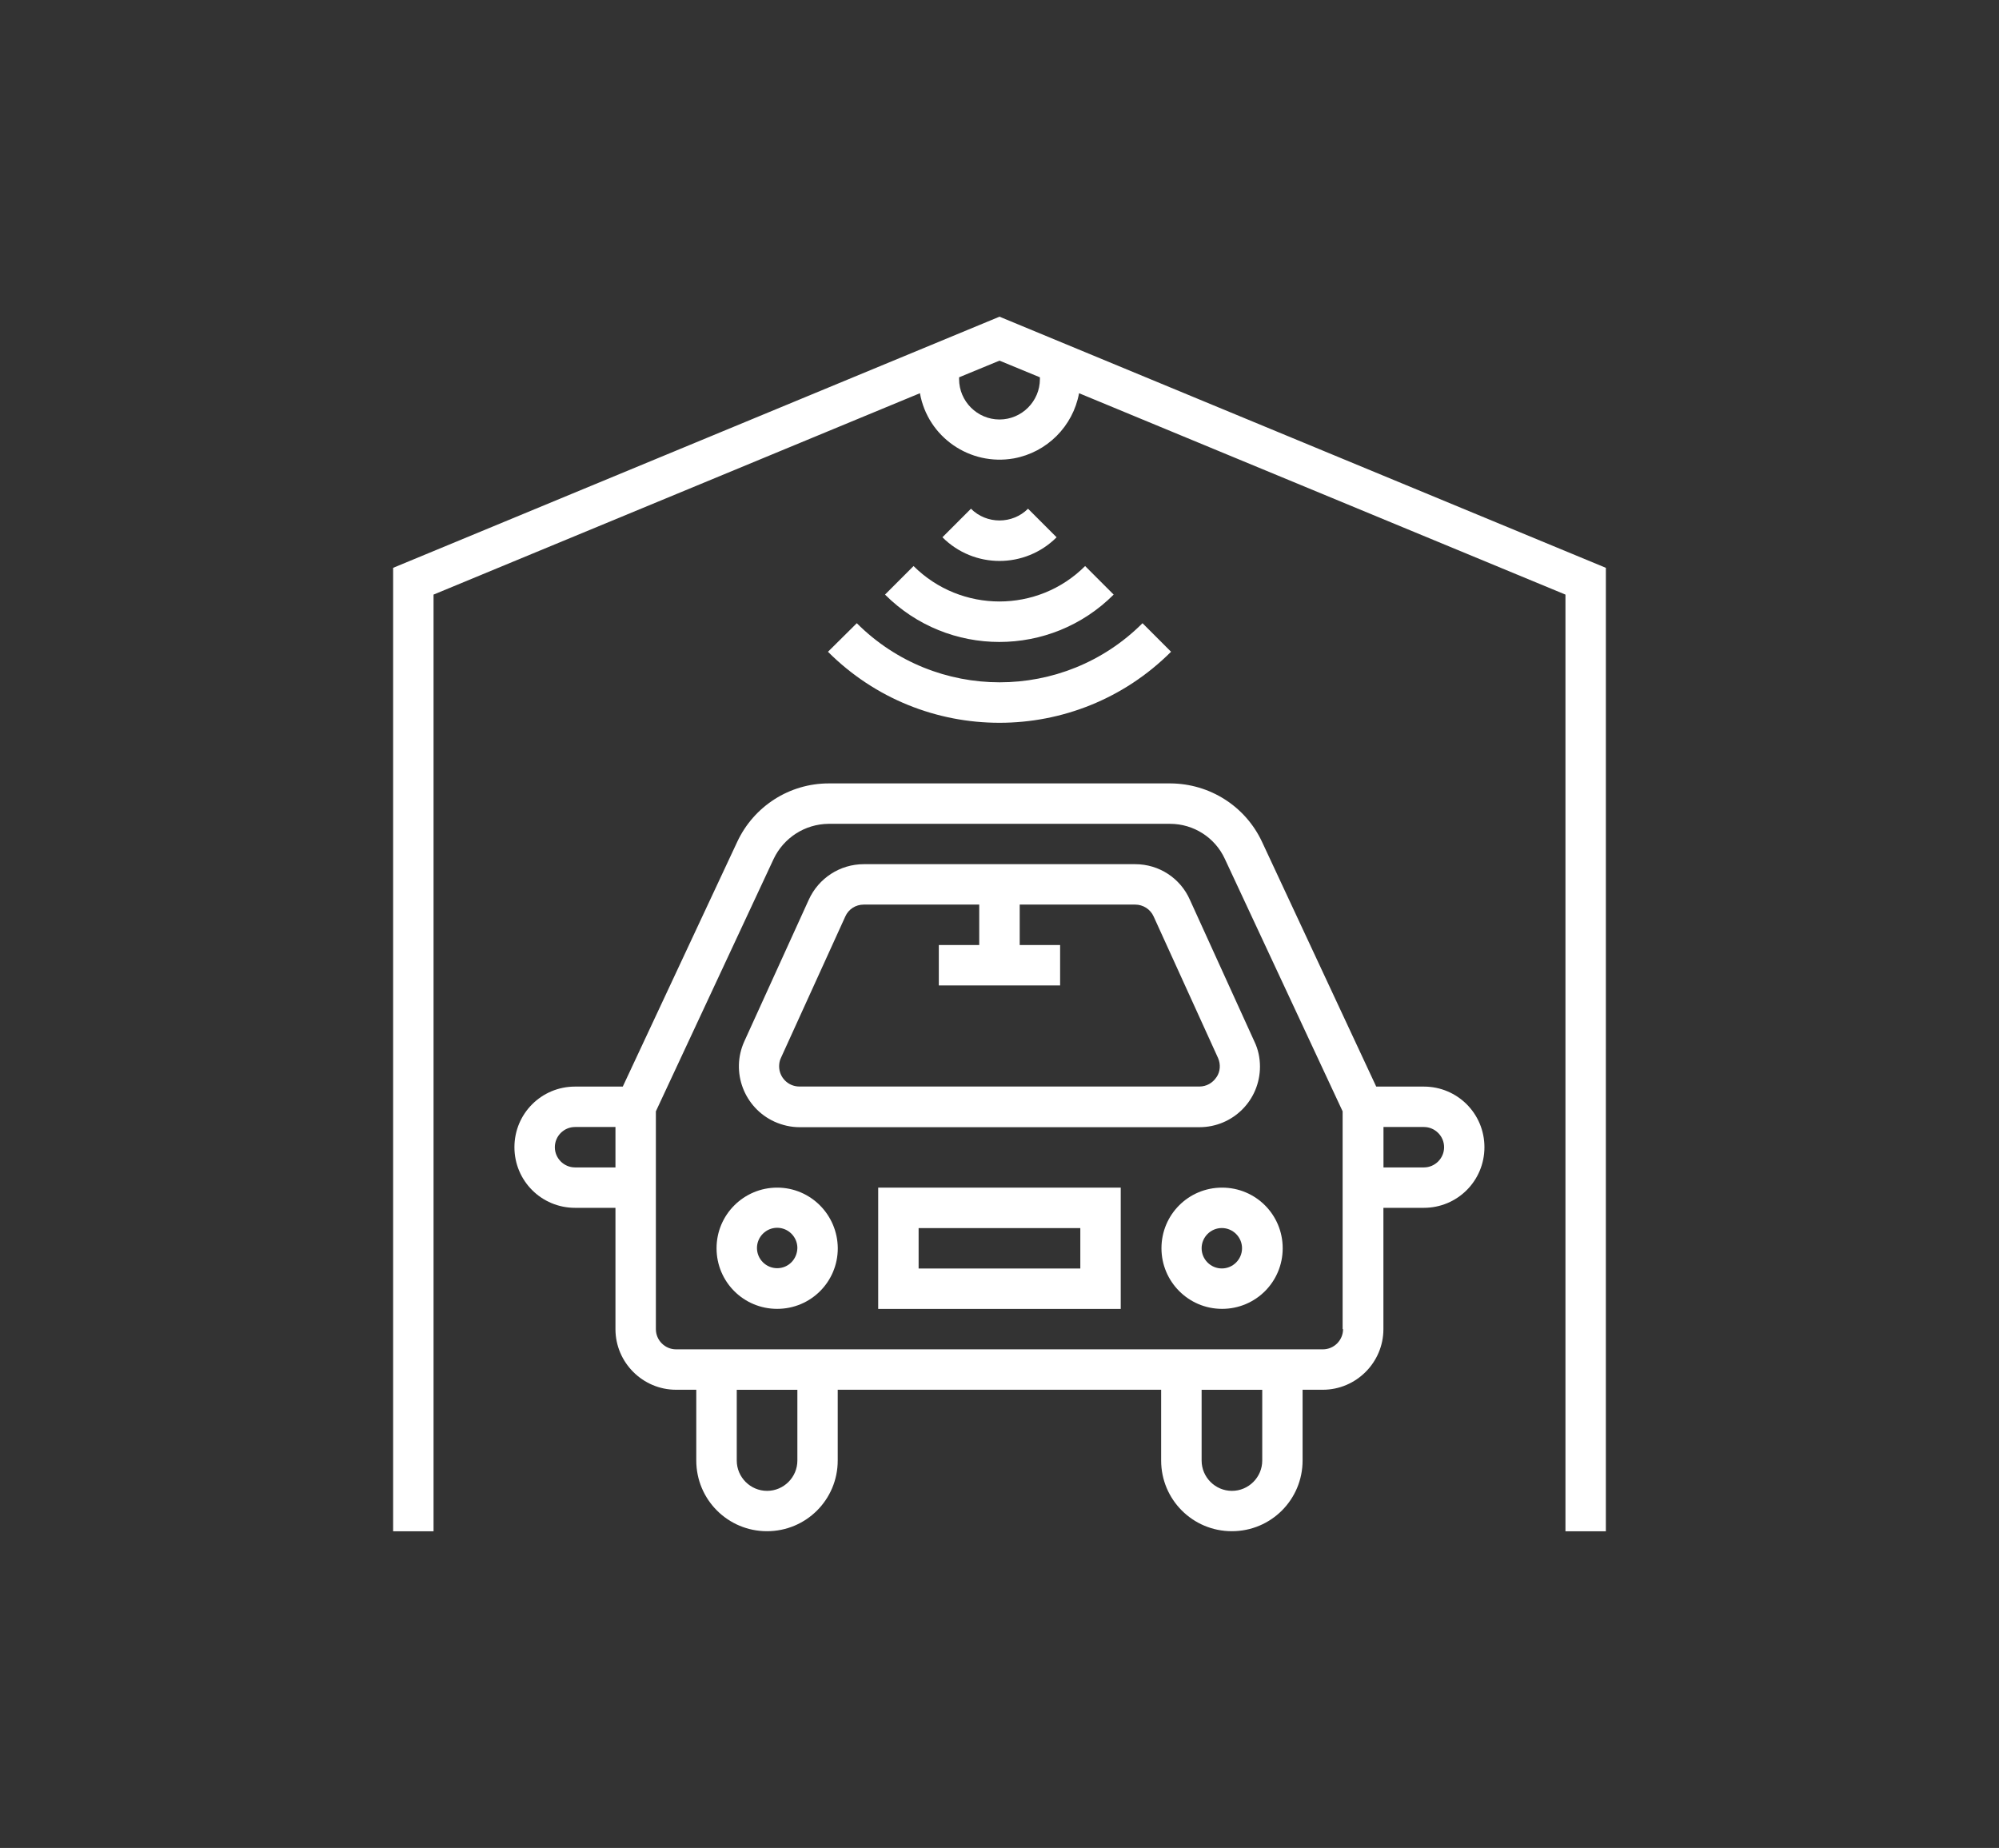
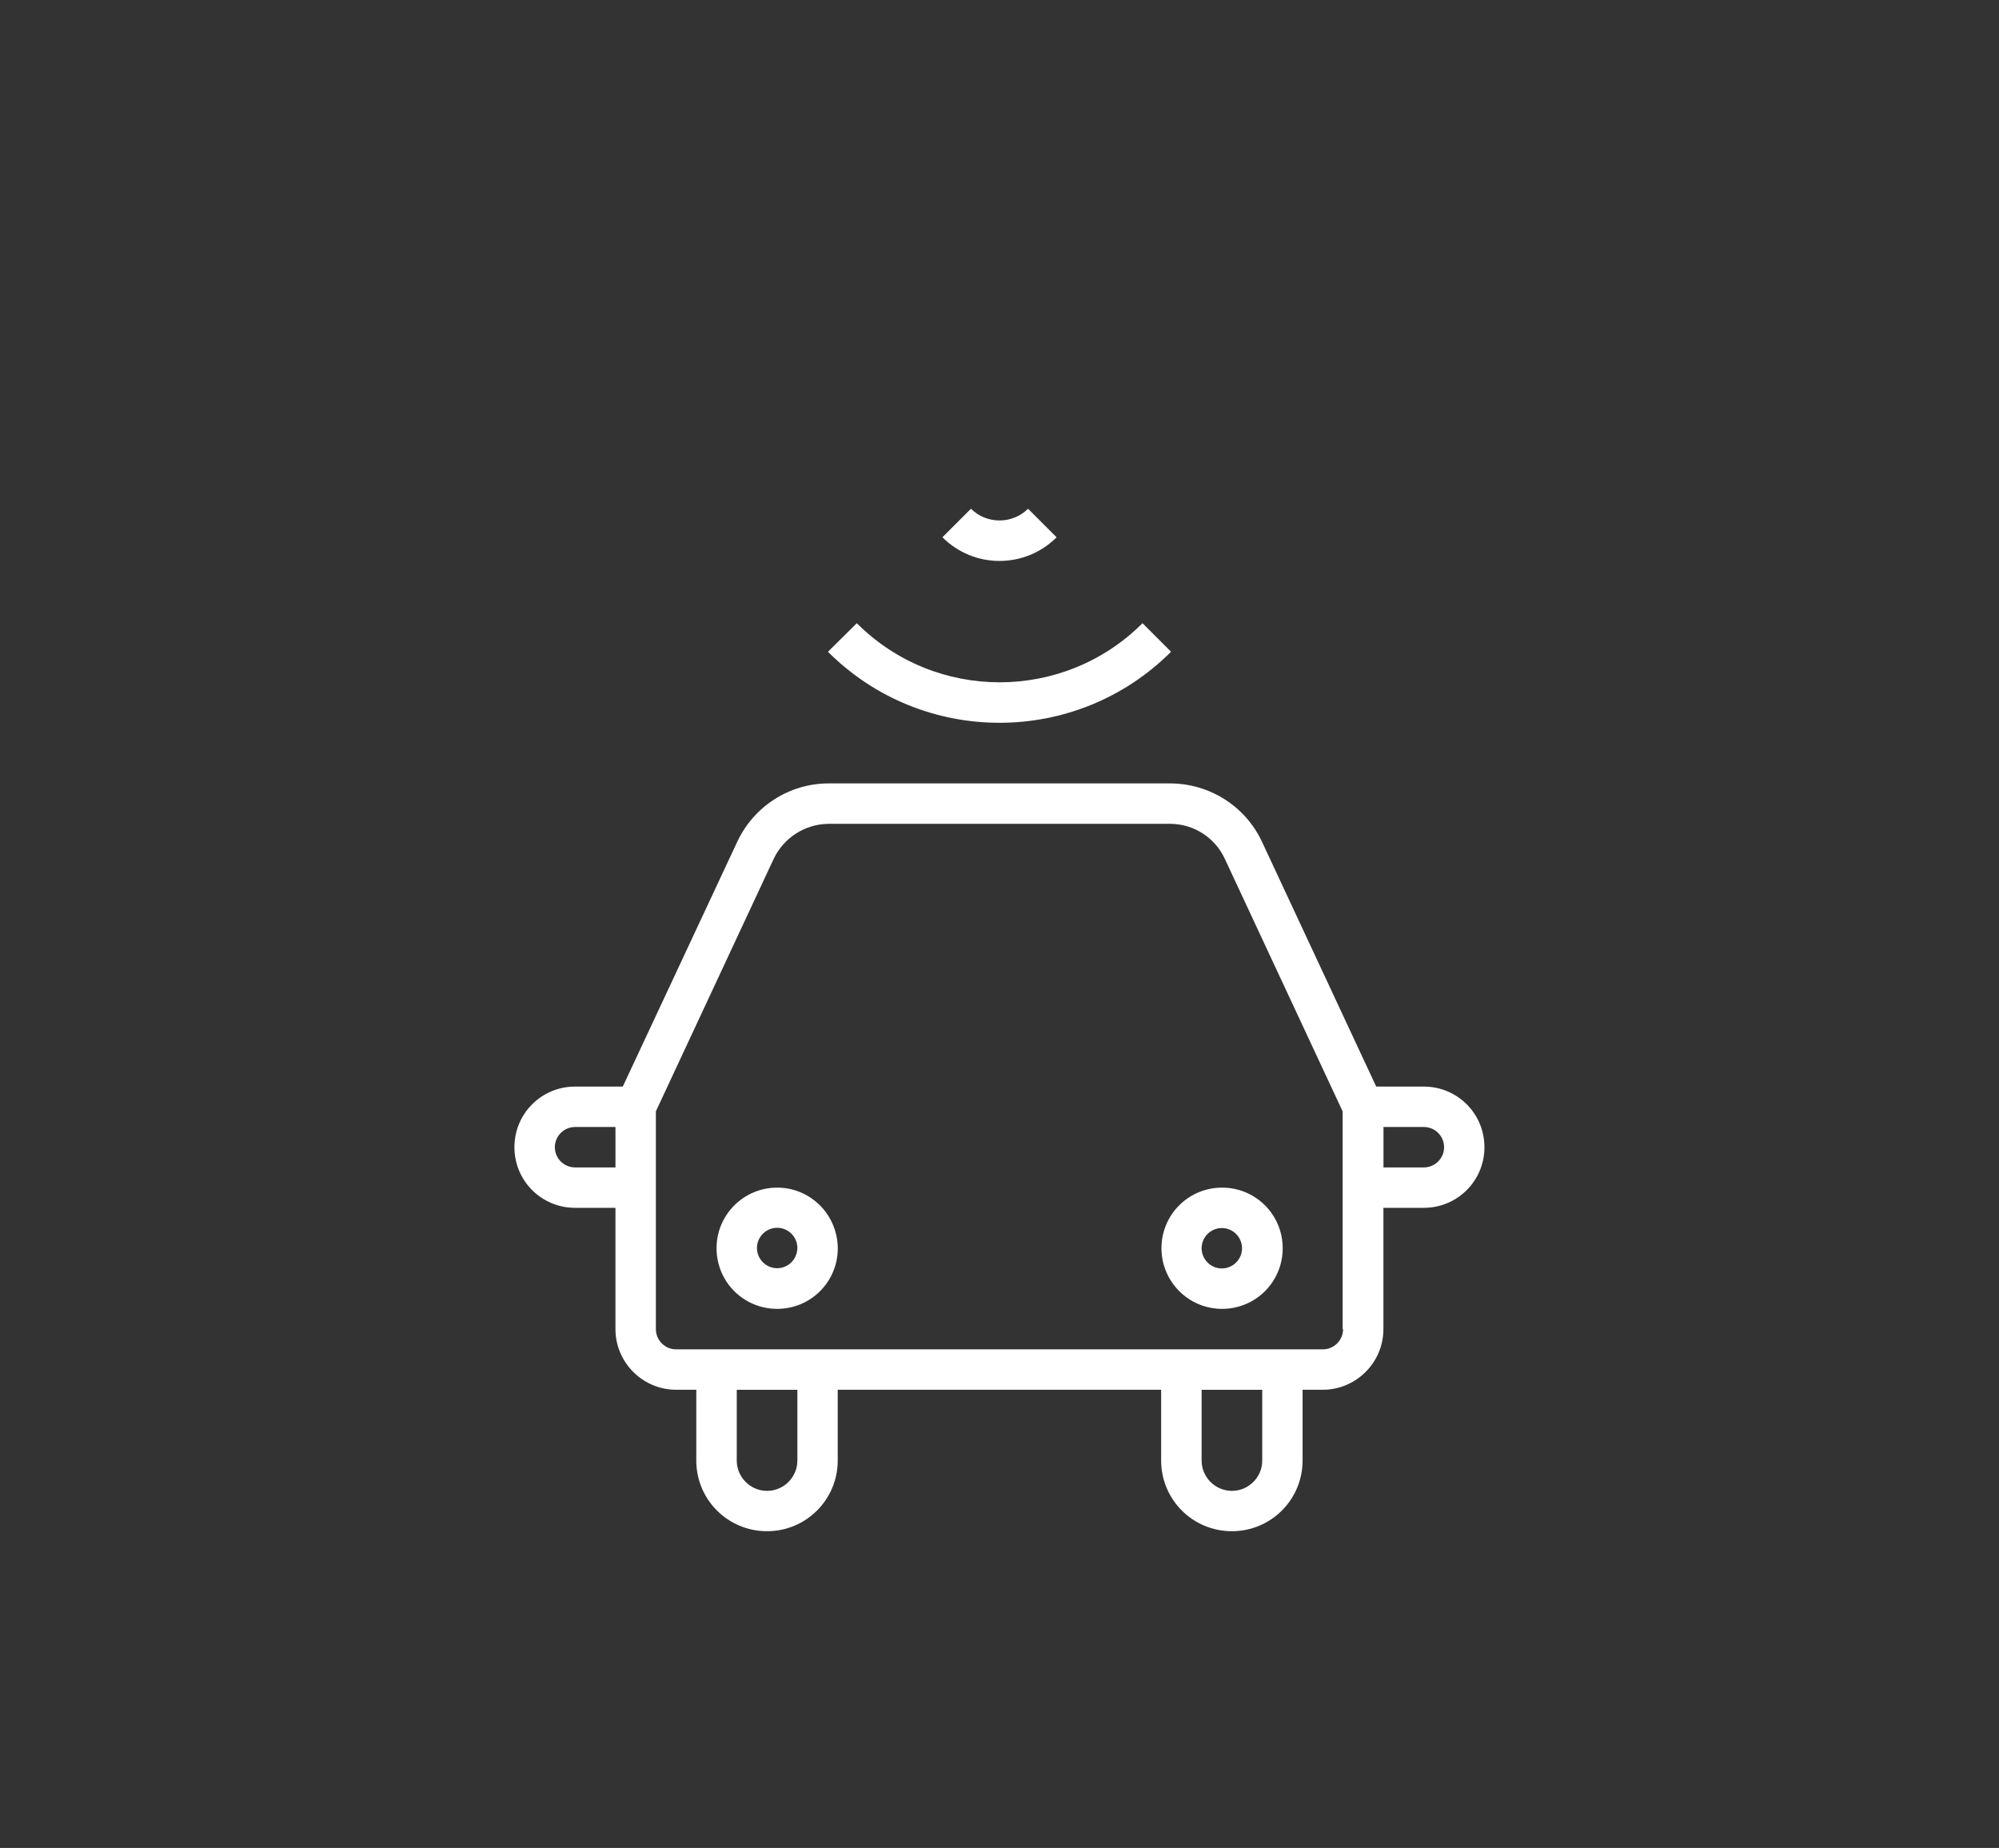
<svg xmlns="http://www.w3.org/2000/svg" id="Layer_1" viewBox="0 0 316.58 292.64">
  <rect x="0" y="0" width="316.58" height="292.64" fill="#333333" stroke="none" />
  <defs>
    <style>.cls-1{fill:#fff;}</style>
  </defs>
-   <path class="cls-1" d="m139.08,207.28h38.41v-19.21h-38.41v19.21Zm6.4-12.8h25.61v6.4h-25.61v-6.4Z" />
  <path class="cls-1" d="m123.08,188.07c-5.28,0-9.6,4.28-9.6,9.6s4.28,9.6,9.6,9.6,9.6-4.28,9.6-9.6c-.04-5.32-4.32-9.6-9.6-9.6Zm0,12.76c-1.76,0-3.2-1.44-3.2-3.2s1.44-3.2,3.2-3.2,3.2,1.44,3.2,3.2c-.04,1.8-1.44,3.2-3.2,3.2Z" />
  <path class="cls-1" d="m183.94,197.67c0,5.28,4.28,9.6,9.6,9.6s9.6-4.28,9.6-9.6-4.28-9.6-9.6-9.6-9.6,4.28-9.6,9.6Zm12.76,0c0,1.76-1.44,3.2-3.2,3.2s-3.2-1.44-3.2-3.2,1.44-3.2,3.2-3.2,3.2,1.44,3.2,3.2Z" />
-   <path class="cls-1" d="m179.77,136.85h-42.97c-3.76,0-7.16,2.2-8.72,5.64l-10.2,22.41c-2.2,4.84-.04,10.52,4.76,12.72,1.24.56,2.6.88,3.96.88h63.34c5.32,0,9.6-4.28,9.6-9.6,0-1.36-.28-2.72-.88-3.96l-10.2-22.41c-1.52-3.48-4.92-5.68-8.68-5.68h0Zm12.88,33.73c-.6.92-1.6,1.48-2.68,1.48h-63.38c-1.76,0-3.2-1.44-3.2-3.2,0-.44.08-.92.28-1.32l10.2-22.41c.52-1.16,1.64-1.88,2.92-1.88h18.29v6.4h-6.4v6.4h19.21v-6.4h-6.4v-6.4h18.29c1.24,0,2.4.72,2.92,1.88l10.2,22.41c.44,1,.36,2.16-.24,3.04h0Z" />
  <path class="cls-1" d="m225.51,172.07h-7.56l-18.09-38.77c-2.64-5.64-8.28-9.2-14.48-9.24h-54.14c-6.2,0-11.84,3.6-14.48,9.24l-18.13,38.77h-7.56c-5.32,0-9.6,4.28-9.6,9.6s4.28,9.6,9.6,9.6h6.4v19.21c0,5.28,4.32,9.6,9.6,9.6h3.2v11.2c0,6.2,5,11.2,11.2,11.2s11.2-5,11.2-11.2v-11.2h51.22v11.2c0,6.2,5,11.2,11.2,11.2s11.2-5,11.2-11.2v-11.2h3.2c5.28,0,9.6-4.32,9.6-9.6v-19.21h6.4c5.32,0,9.6-4.28,9.6-9.6s-4.28-9.6-9.6-9.6h0Zm-128.04,12.8h-6.4c-1.76,0-3.2-1.44-3.2-3.2s1.44-3.2,3.2-3.2h6.4v6.4Zm28.81,46.42c0,2.64-2.16,4.8-4.8,4.8s-4.8-2.16-4.8-4.8v-11.2h9.6v11.2Zm73.62,0c0,2.64-2.16,4.8-4.8,4.8s-4.8-2.16-4.8-4.8v-11.2h9.6v11.2Zm12.8-20.81c0,1.76-1.44,3.2-3.2,3.2h-102.43c-1.76,0-3.2-1.44-3.2-3.2v-34.49l18.65-39.97c1.6-3.36,4.96-5.52,8.68-5.56h54.1c3.72,0,7.12,2.16,8.68,5.56l18.65,39.97v34.49h.08Zm12.8-25.61h-6.4v-6.4h6.4c1.76,0,3.2,1.44,3.2,3.2s-1.44,3.2-3.2,3.2Z" />
-   <path class="cls-1" d="m158.29,50.15l-96.03,39.77v152.57h6.4V94.16l77.03-31.89c1.24,6.96,7.92,11.56,14.88,10.32,5.24-.96,9.36-5.08,10.32-10.32l77.03,31.89v148.33h6.4V89.92l-96.03-39.77Zm6.4,9.88c0,3.52-2.88,6.4-6.4,6.4s-6.4-2.88-6.4-6.4v-.28l6.4-2.64,6.4,2.64v.28Z" />
-   <path class="cls-1" d="m140.16,94.16c10,10,26.21,10,36.21,0l-4.52-4.52c-7.48,7.48-19.65,7.48-27.17,0l-4.52,4.52Z" />
  <path class="cls-1" d="m167.33,85.08l-4.52-4.52c-2.48,2.48-6.56,2.48-9.04,0l-4.52,4.52c5,5,13.08,5,18.09,0h0Z" />
  <path class="cls-1" d="m131.12,103.21c15,15,39.33,15,54.34,0l-4.52-4.52c-12.48,12.48-32.77,12.48-45.25,0l-4.56,4.52Z" />
</svg>